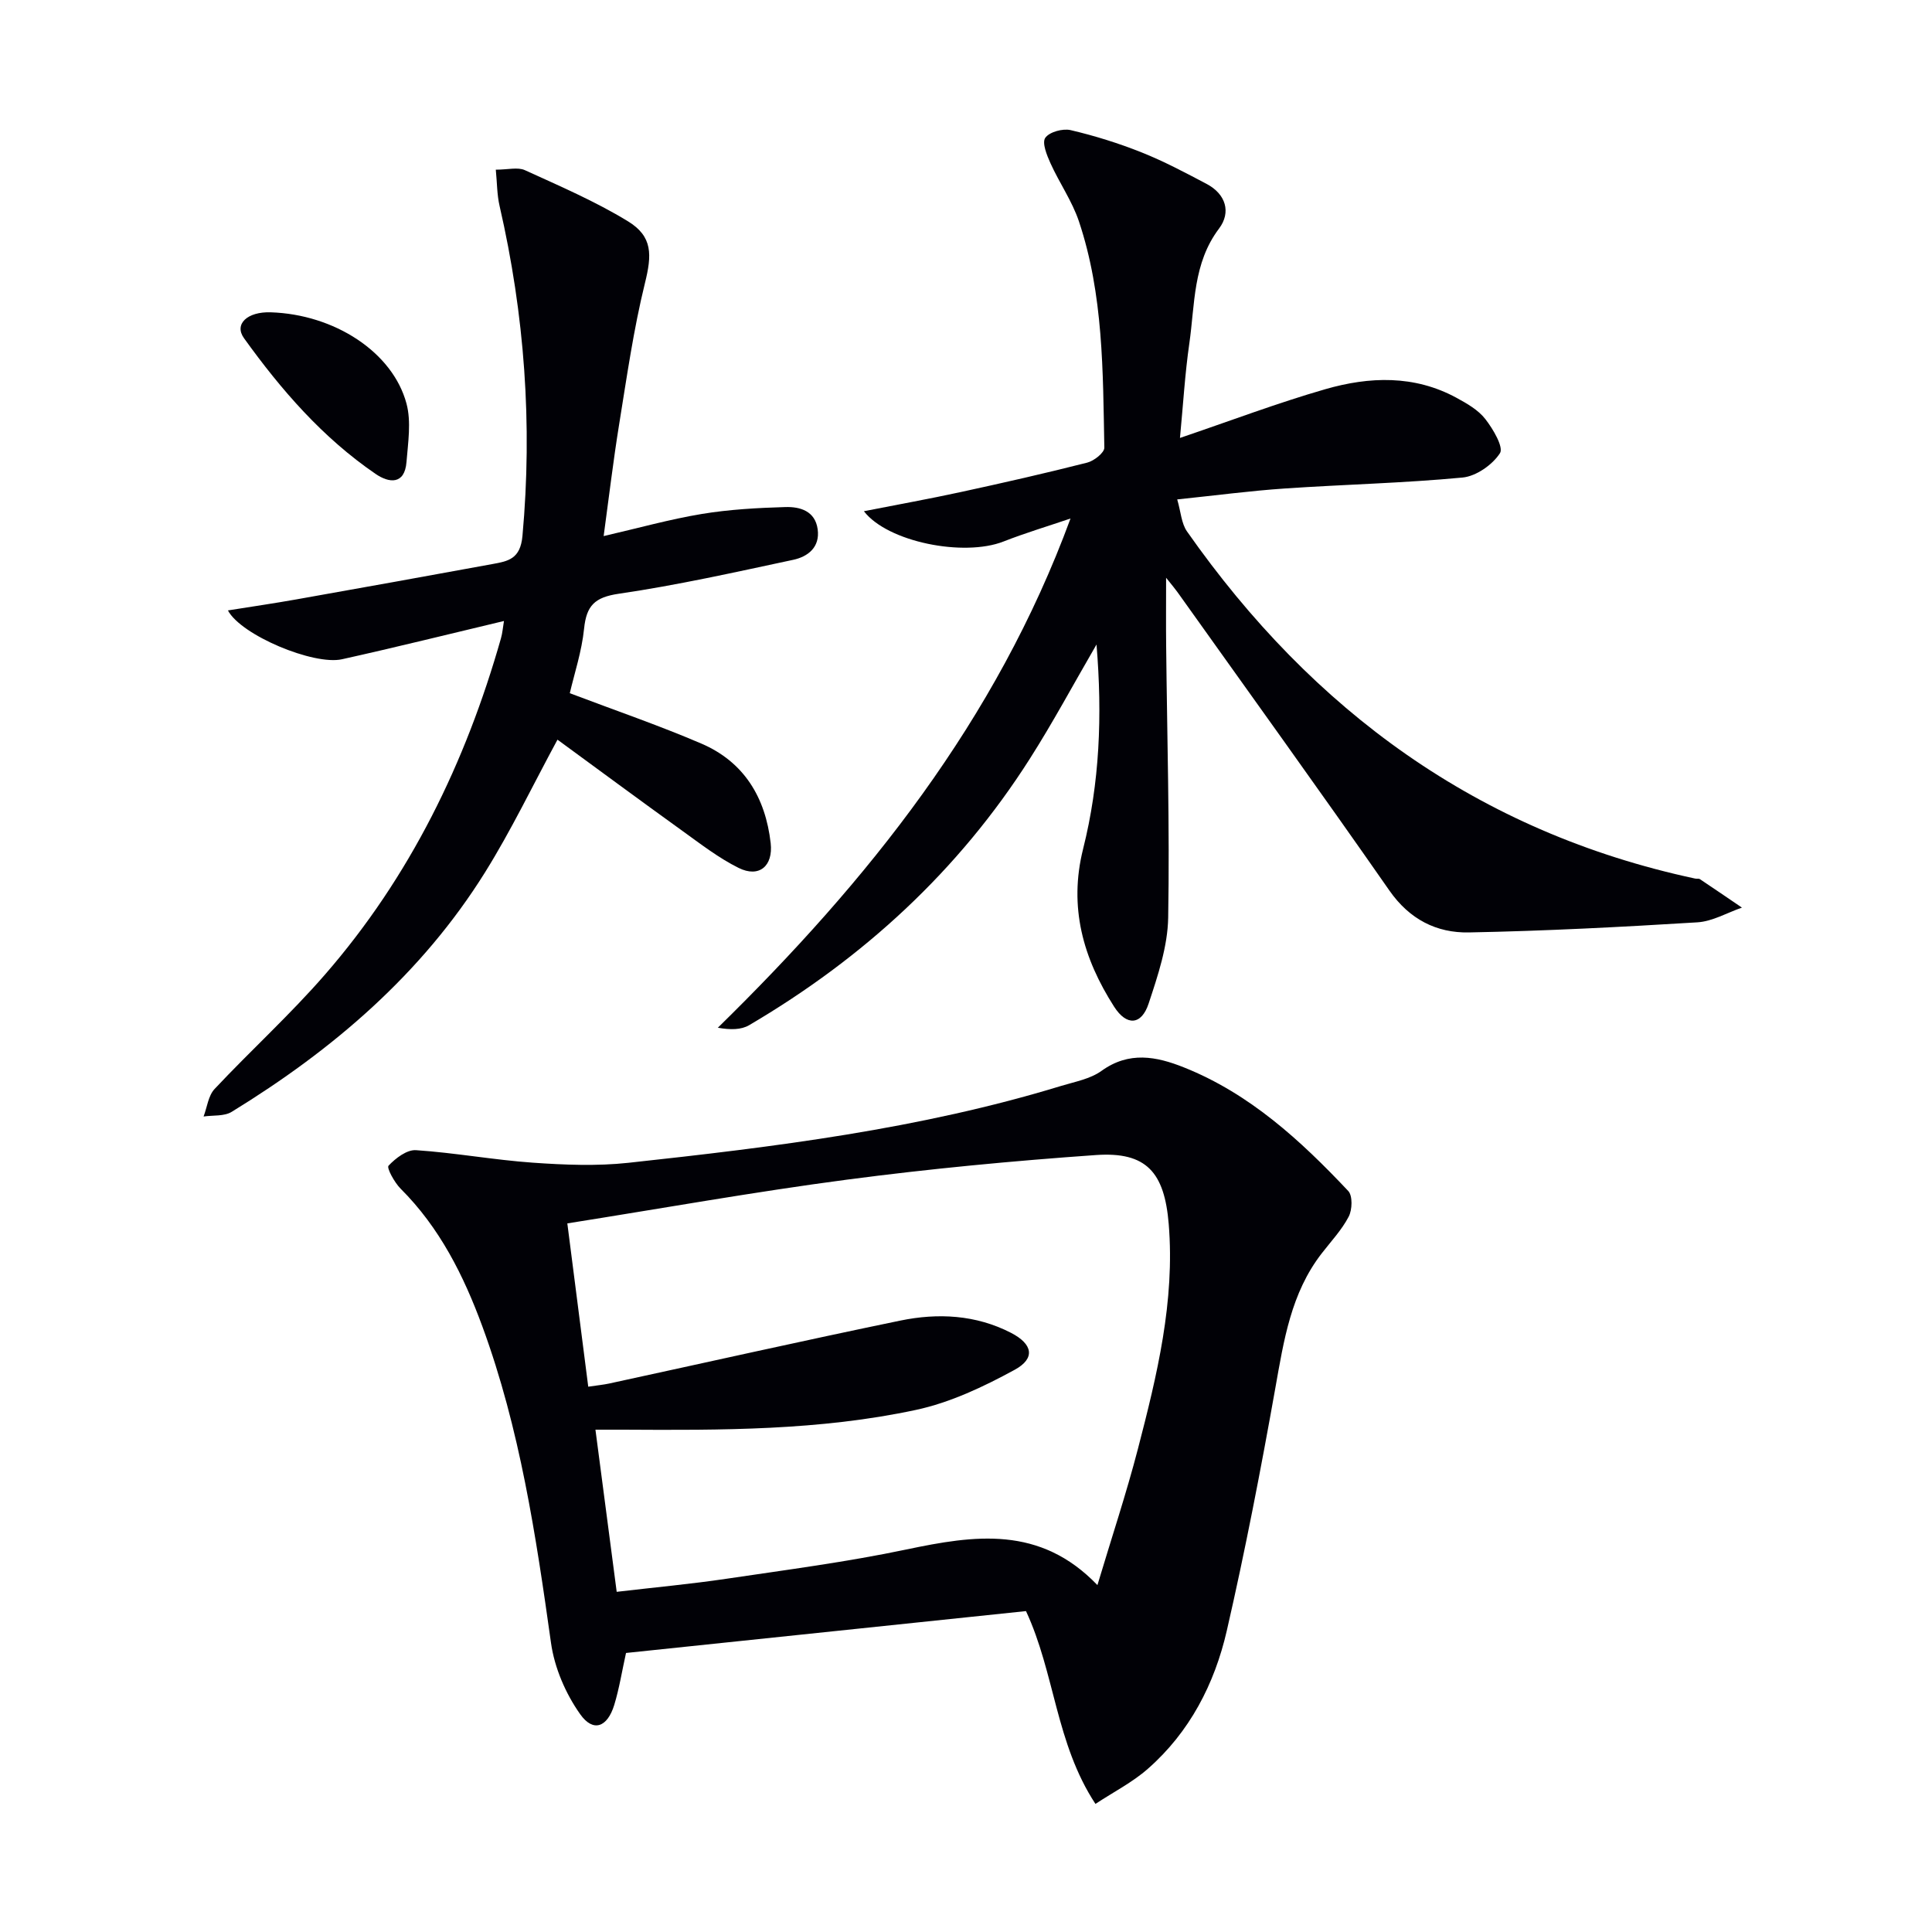
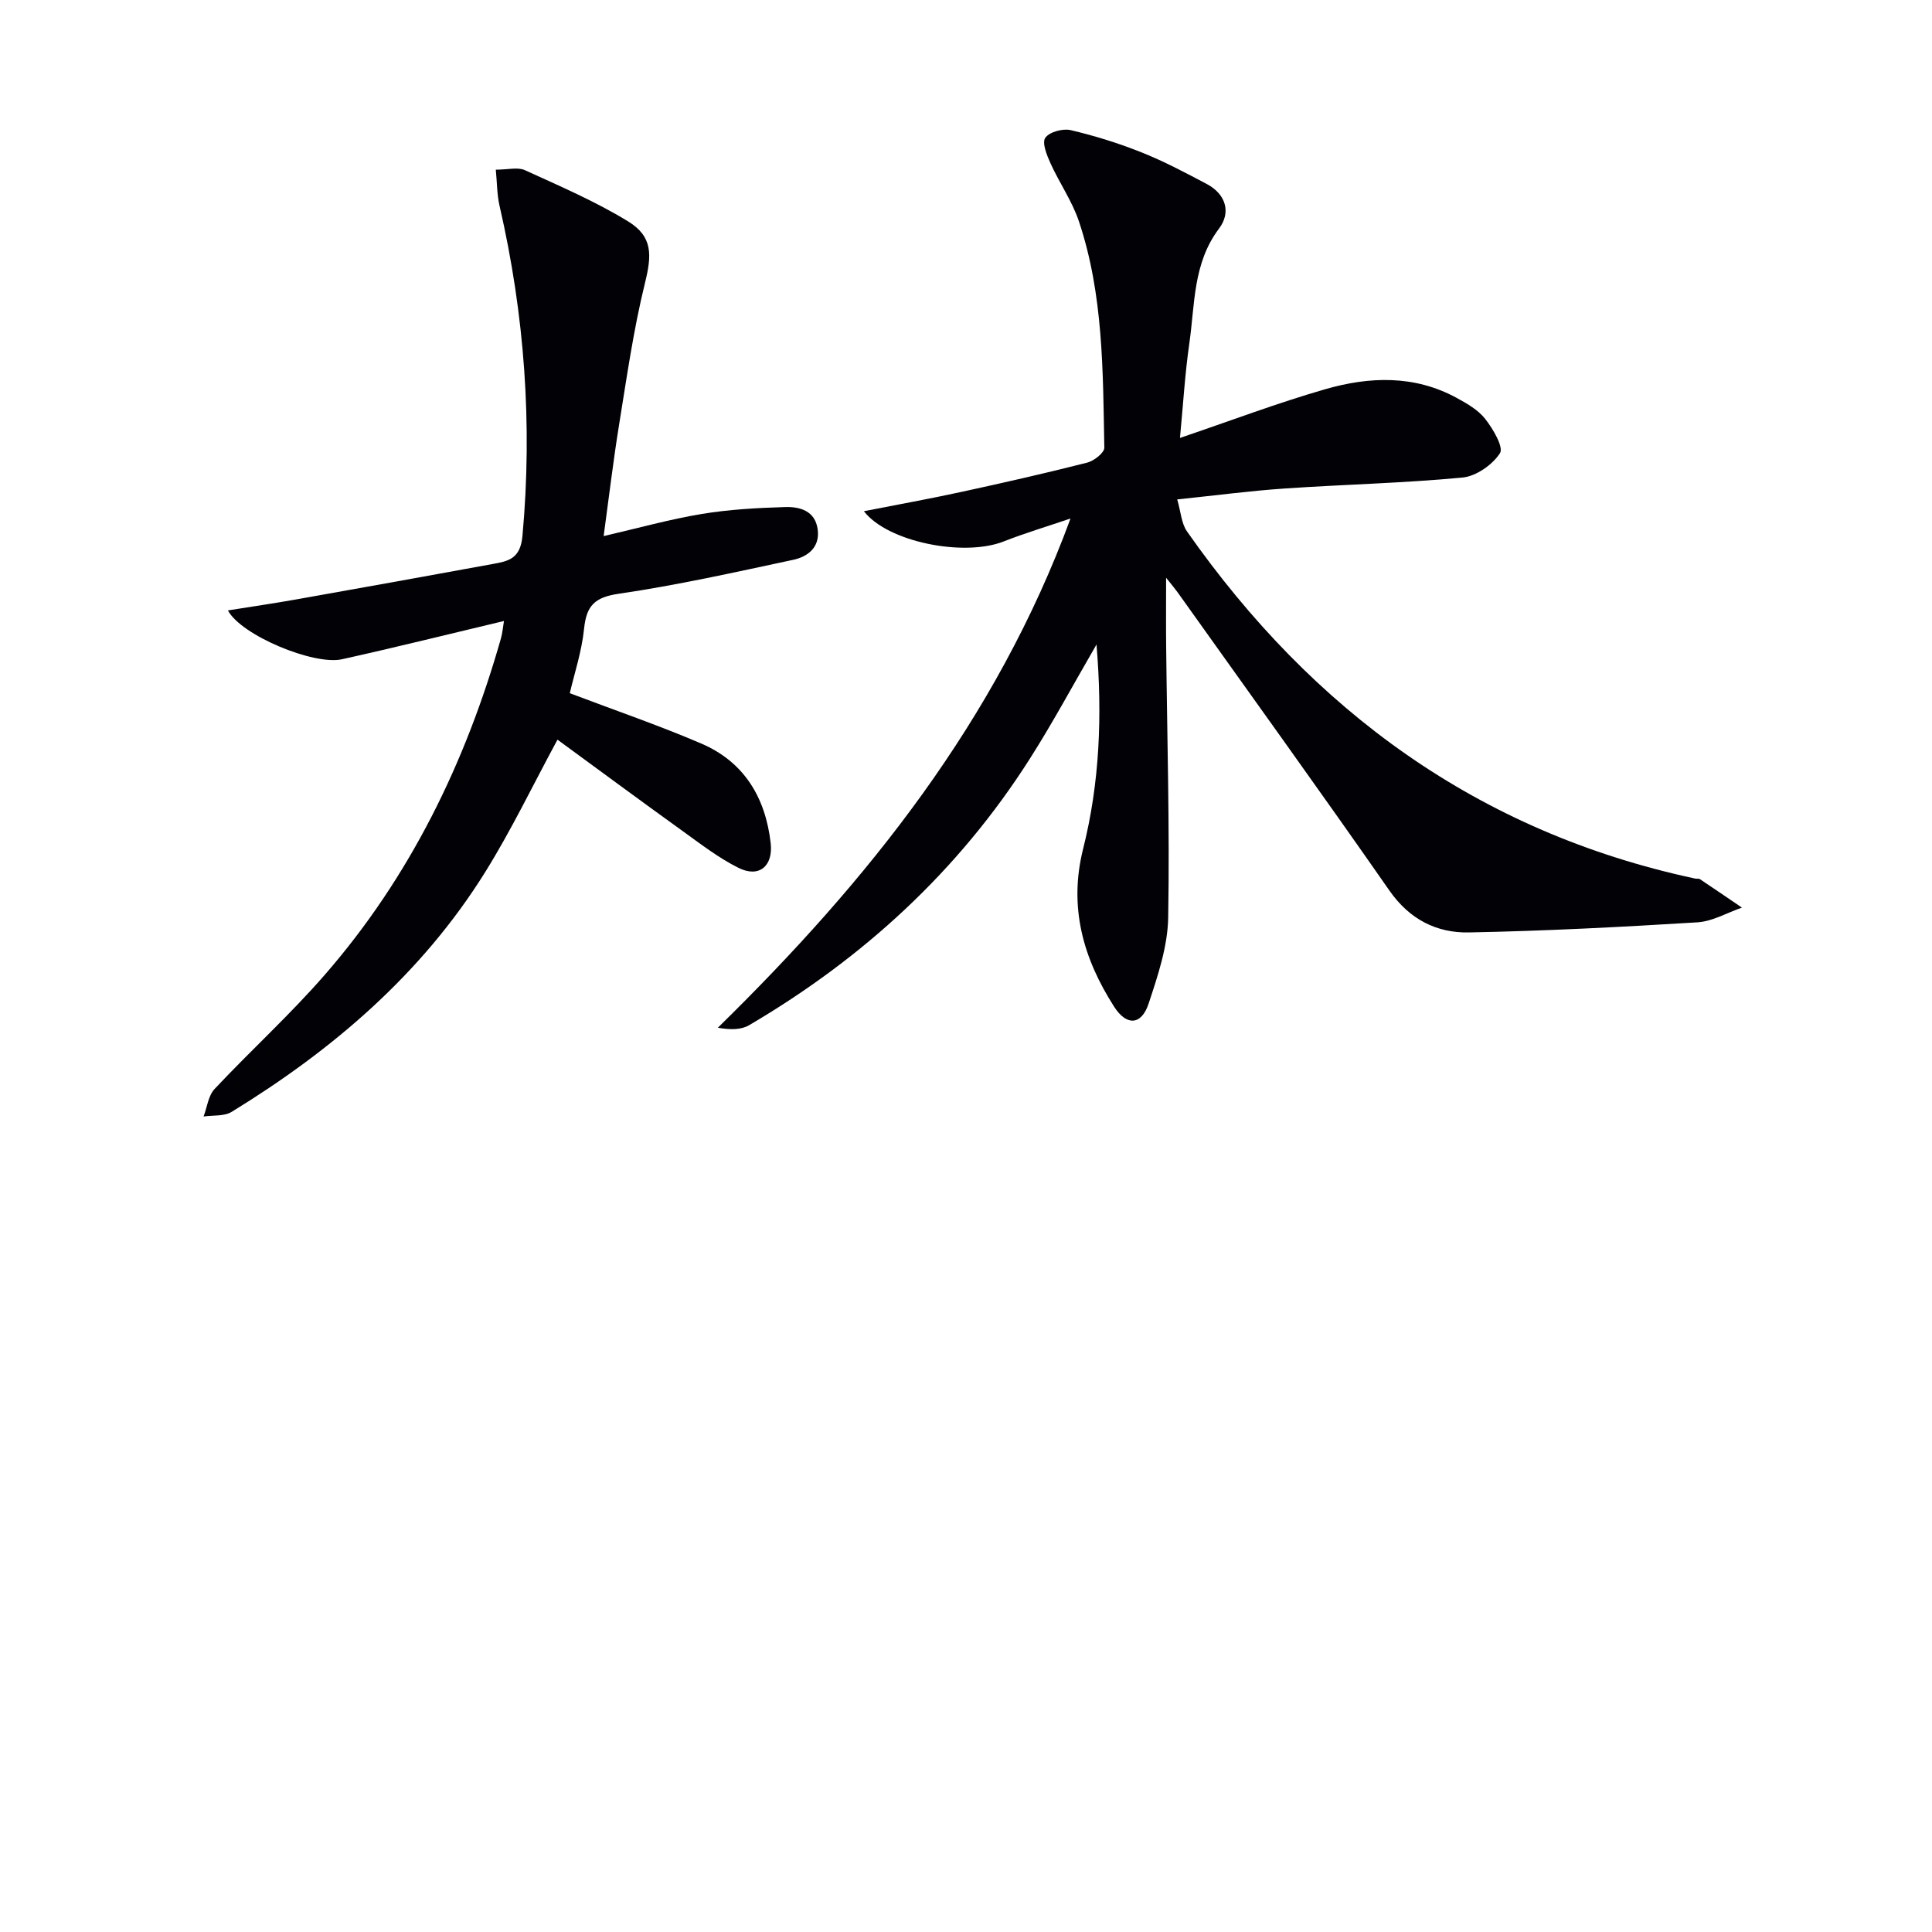
<svg xmlns="http://www.w3.org/2000/svg" enable-background="new 0 0 400 400" viewBox="0 0 400 400">
-   <path d="m226.8 373.48c-8.24-12.55-8.38-27.03-14.38-39.92-27.58 2.89-55.13 5.77-82.81 8.67-.83 3.73-1.39 7.32-2.44 10.77-1.42 4.62-4.35 5.72-7.04 1.92-3.02-4.25-5.33-9.62-6.05-14.77-3.12-22.21-6.43-44.35-14.21-65.52-3.87-10.53-8.83-20.45-16.93-28.53-1.27-1.27-2.92-4.3-2.5-4.75 1.45-1.55 3.8-3.35 5.69-3.22 8.08.54 16.1 2.02 24.18 2.59 6.56.46 13.25.73 19.76.03 30.22-3.28 60.39-6.99 89.62-15.92 2.86-.87 6.04-1.44 8.37-3.12 5.69-4.1 11.34-3 17.05-.72 13.64 5.44 24.17 15.13 34.03 25.59.93.99.84 3.89.09 5.32-1.44 2.76-3.66 5.11-5.59 7.61-6.37 8.22-7.84 18.03-9.6 27.9-2.99 16.81-6.23 33.6-10.05 50.23-2.53 11-7.68 20.98-16.35 28.58-3.17 2.79-7.04 4.76-10.84 7.26zm-105.01-86.38c2.03-.3 3.18-.41 4.3-.65 20.11-4.36 40.18-8.88 60.33-13.04 7.77-1.6 15.61-1.21 22.88 2.53 4.53 2.33 5.12 5.29.78 7.66-6.43 3.51-13.35 6.79-20.46 8.31-19.93 4.27-40.27 4.21-60.57 4.09-1.87-.01-3.74 0-5.77 0 1.52 11.63 2.94 22.43 4.4 33.57 7.92-.93 15.34-1.61 22.69-2.7 12.46-1.85 24.99-3.48 37.3-6.07 14.06-2.95 27.63-5.03 39.54 7.38 2.95-9.86 5.98-18.95 8.38-28.19 3.96-15.25 7.69-30.56 6.38-46.58-.88-10.69-4.61-15-15.07-14.27-17.21 1.21-34.42 2.84-51.52 5.09-19.2 2.53-38.28 5.95-57.92 9.06 1.47 11.42 2.87 22.36 4.33 33.81z" fill="#010106" />
-   <path d="m221.64 107.35c-4.63 1.58-9.33 2.98-13.89 4.77-8.2 3.21-23.98.11-28.89-6.28 6.86-1.35 13.49-2.54 20.07-3.97 8.75-1.9 17.49-3.88 26.17-6.09 1.41-.36 3.56-2.05 3.54-3.1-.3-15.77-.17-31.65-5.26-46.85-1.41-4.2-4.05-7.96-5.89-12.03-.75-1.66-1.79-4.23-1.08-5.26.84-1.22 3.62-1.98 5.25-1.6 4.99 1.17 9.93 2.71 14.69 4.61 4.62 1.84 9.06 4.2 13.47 6.53 3.99 2.11 5.1 5.88 2.57 9.24-5.43 7.19-4.98 15.66-6.15 23.77-.91 6.3-1.28 12.67-1.94 19.58 10.41-3.53 20.15-7.23 30.12-10.1 9.1-2.62 18.4-2.96 27.13 1.79 2.17 1.18 4.5 2.51 5.97 4.4 1.6 2.05 3.83 5.83 3.03 7.07-1.56 2.41-4.93 4.77-7.75 5.04-12.24 1.16-24.56 1.43-36.83 2.27-7.1.48-14.17 1.42-22.24 2.26.75 2.56.86 4.96 2.02 6.62 26.04 37.15 60.34 62.27 105.22 71.88.32.07.74-.04.98.12 2.91 1.94 5.8 3.92 8.7 5.89-3.07 1.06-6.1 2.86-9.23 3.05-15.75.97-31.53 1.79-47.3 2.09-6.69.13-12.29-2.7-16.45-8.66-14.45-20.74-29.25-41.25-43.92-61.84-.47-.66-1-1.27-2.32-2.93 0 5.44-.04 9.76.01 14.07.19 18.76.75 37.54.42 56.29-.1 5.97-2.14 12.03-4.05 17.8-1.49 4.51-4.57 4.67-7.14.65-6.41-10.01-9.45-20.62-6.42-32.69 3.42-13.62 4-27.53 2.77-42.3-4.86 8.37-9.05 16.19-13.81 23.66-14.76 23.2-34.48 41.27-58.1 55.15-1.67.98-3.91.99-6.49.53 31.05-30.41 57.6-63.52 73.02-105.43z" fill="#010106" />
+   <path d="m221.64 107.35c-4.63 1.58-9.33 2.98-13.89 4.77-8.2 3.21-23.98.11-28.89-6.28 6.86-1.35 13.49-2.54 20.07-3.97 8.75-1.9 17.49-3.88 26.17-6.09 1.41-.36 3.56-2.05 3.54-3.1-.3-15.77-.17-31.65-5.26-46.85-1.41-4.2-4.05-7.96-5.89-12.03-.75-1.66-1.79-4.23-1.08-5.26.84-1.22 3.62-1.98 5.25-1.6 4.99 1.17 9.93 2.71 14.69 4.61 4.62 1.84 9.06 4.2 13.47 6.53 3.99 2.11 5.1 5.88 2.57 9.24-5.43 7.19-4.98 15.66-6.15 23.77-.91 6.3-1.28 12.67-1.94 19.58 10.41-3.53 20.15-7.23 30.12-10.1 9.1-2.62 18.4-2.96 27.13 1.79 2.17 1.18 4.5 2.51 5.97 4.4 1.6 2.05 3.83 5.83 3.03 7.07-1.56 2.41-4.93 4.77-7.75 5.04-12.24 1.16-24.56 1.43-36.83 2.27-7.1.48-14.17 1.42-22.24 2.26.75 2.56.86 4.96 2.02 6.62 26.04 37.15 60.34 62.27 105.22 71.88.32.07.74-.04.98.12 2.91 1.94 5.8 3.92 8.7 5.89-3.07 1.06-6.1 2.86-9.23 3.05-15.75.97-31.53 1.79-47.3 2.09-6.69.13-12.29-2.7-16.45-8.66-14.45-20.74-29.25-41.25-43.92-61.84-.47-.66-1-1.27-2.32-2.93 0 5.44-.04 9.76.01 14.07.19 18.76.75 37.54.42 56.29-.1 5.97-2.14 12.03-4.05 17.8-1.49 4.51-4.57 4.67-7.14.65-6.41-10.01-9.45-20.62-6.42-32.69 3.42-13.62 4-27.53 2.77-42.3-4.86 8.37-9.05 16.19-13.81 23.66-14.76 23.2-34.48 41.27-58.1 55.15-1.67.98-3.91.99-6.49.53 31.05-30.41 57.6-63.52 73.02-105.43" fill="#010106" />
  <path d="m47.19 126.38c4.89-.78 9.54-1.46 14.16-2.28 13.54-2.4 27.08-4.84 40.61-7.32 3.24-.59 5.78-1.03 6.21-5.83 2.1-23.08.44-45.79-4.74-68.32-.54-2.33-.51-4.79-.78-7.5 2.51 0 4.55-.57 6.02.1 7.21 3.29 14.56 6.45 21.3 10.56 5.23 3.18 4.99 7.03 3.56 12.82-2.37 9.62-3.76 19.49-5.35 29.29-1.21 7.48-2.1 15.02-3.2 23.09 7.16-1.65 13.68-3.48 20.32-4.58 5.69-.94 11.52-1.26 17.3-1.43 3.03-.09 6.17.8 6.69 4.6.51 3.72-2.02 5.68-5.09 6.33-11.99 2.56-23.98 5.25-36.1 7.02-4.98.73-6.68 2.46-7.17 7.21-.48 4.72-2.02 9.34-2.96 13.38 9.31 3.53 18.39 6.64 27.19 10.41 8.89 3.8 13.32 11.17 14.4 20.62.54 4.76-2.39 7.25-6.64 5.14-4.13-2.05-7.86-4.95-11.63-7.66-8.74-6.29-17.4-12.69-25.87-18.89-5.13 9.48-9.57 18.76-14.98 27.44-13.13 21.06-31.52 36.77-52.48 49.62-1.55.95-3.86.67-5.81.96.73-1.92.97-4.3 2.27-5.69 7.51-8.01 15.68-15.42 22.87-23.7 17.63-20.27 29.12-43.89 36.43-69.62.31-1.08.39-2.22.62-3.58-11.39 2.71-22.43 5.46-33.53 7.92-5.85 1.31-20.92-4.98-23.62-10.11z" fill="#010106" />
-   <path d="m56.05 64.66c13.14.42 25.24 8.2 28.11 18.9 1.01 3.77.32 8.07 0 12.1-.38 4.76-3.64 4.35-6.38 2.47-10.98-7.5-19.58-17.42-27.27-28.12-2.09-2.91.7-5.51 5.54-5.35z" fill="#010106" />
</svg>